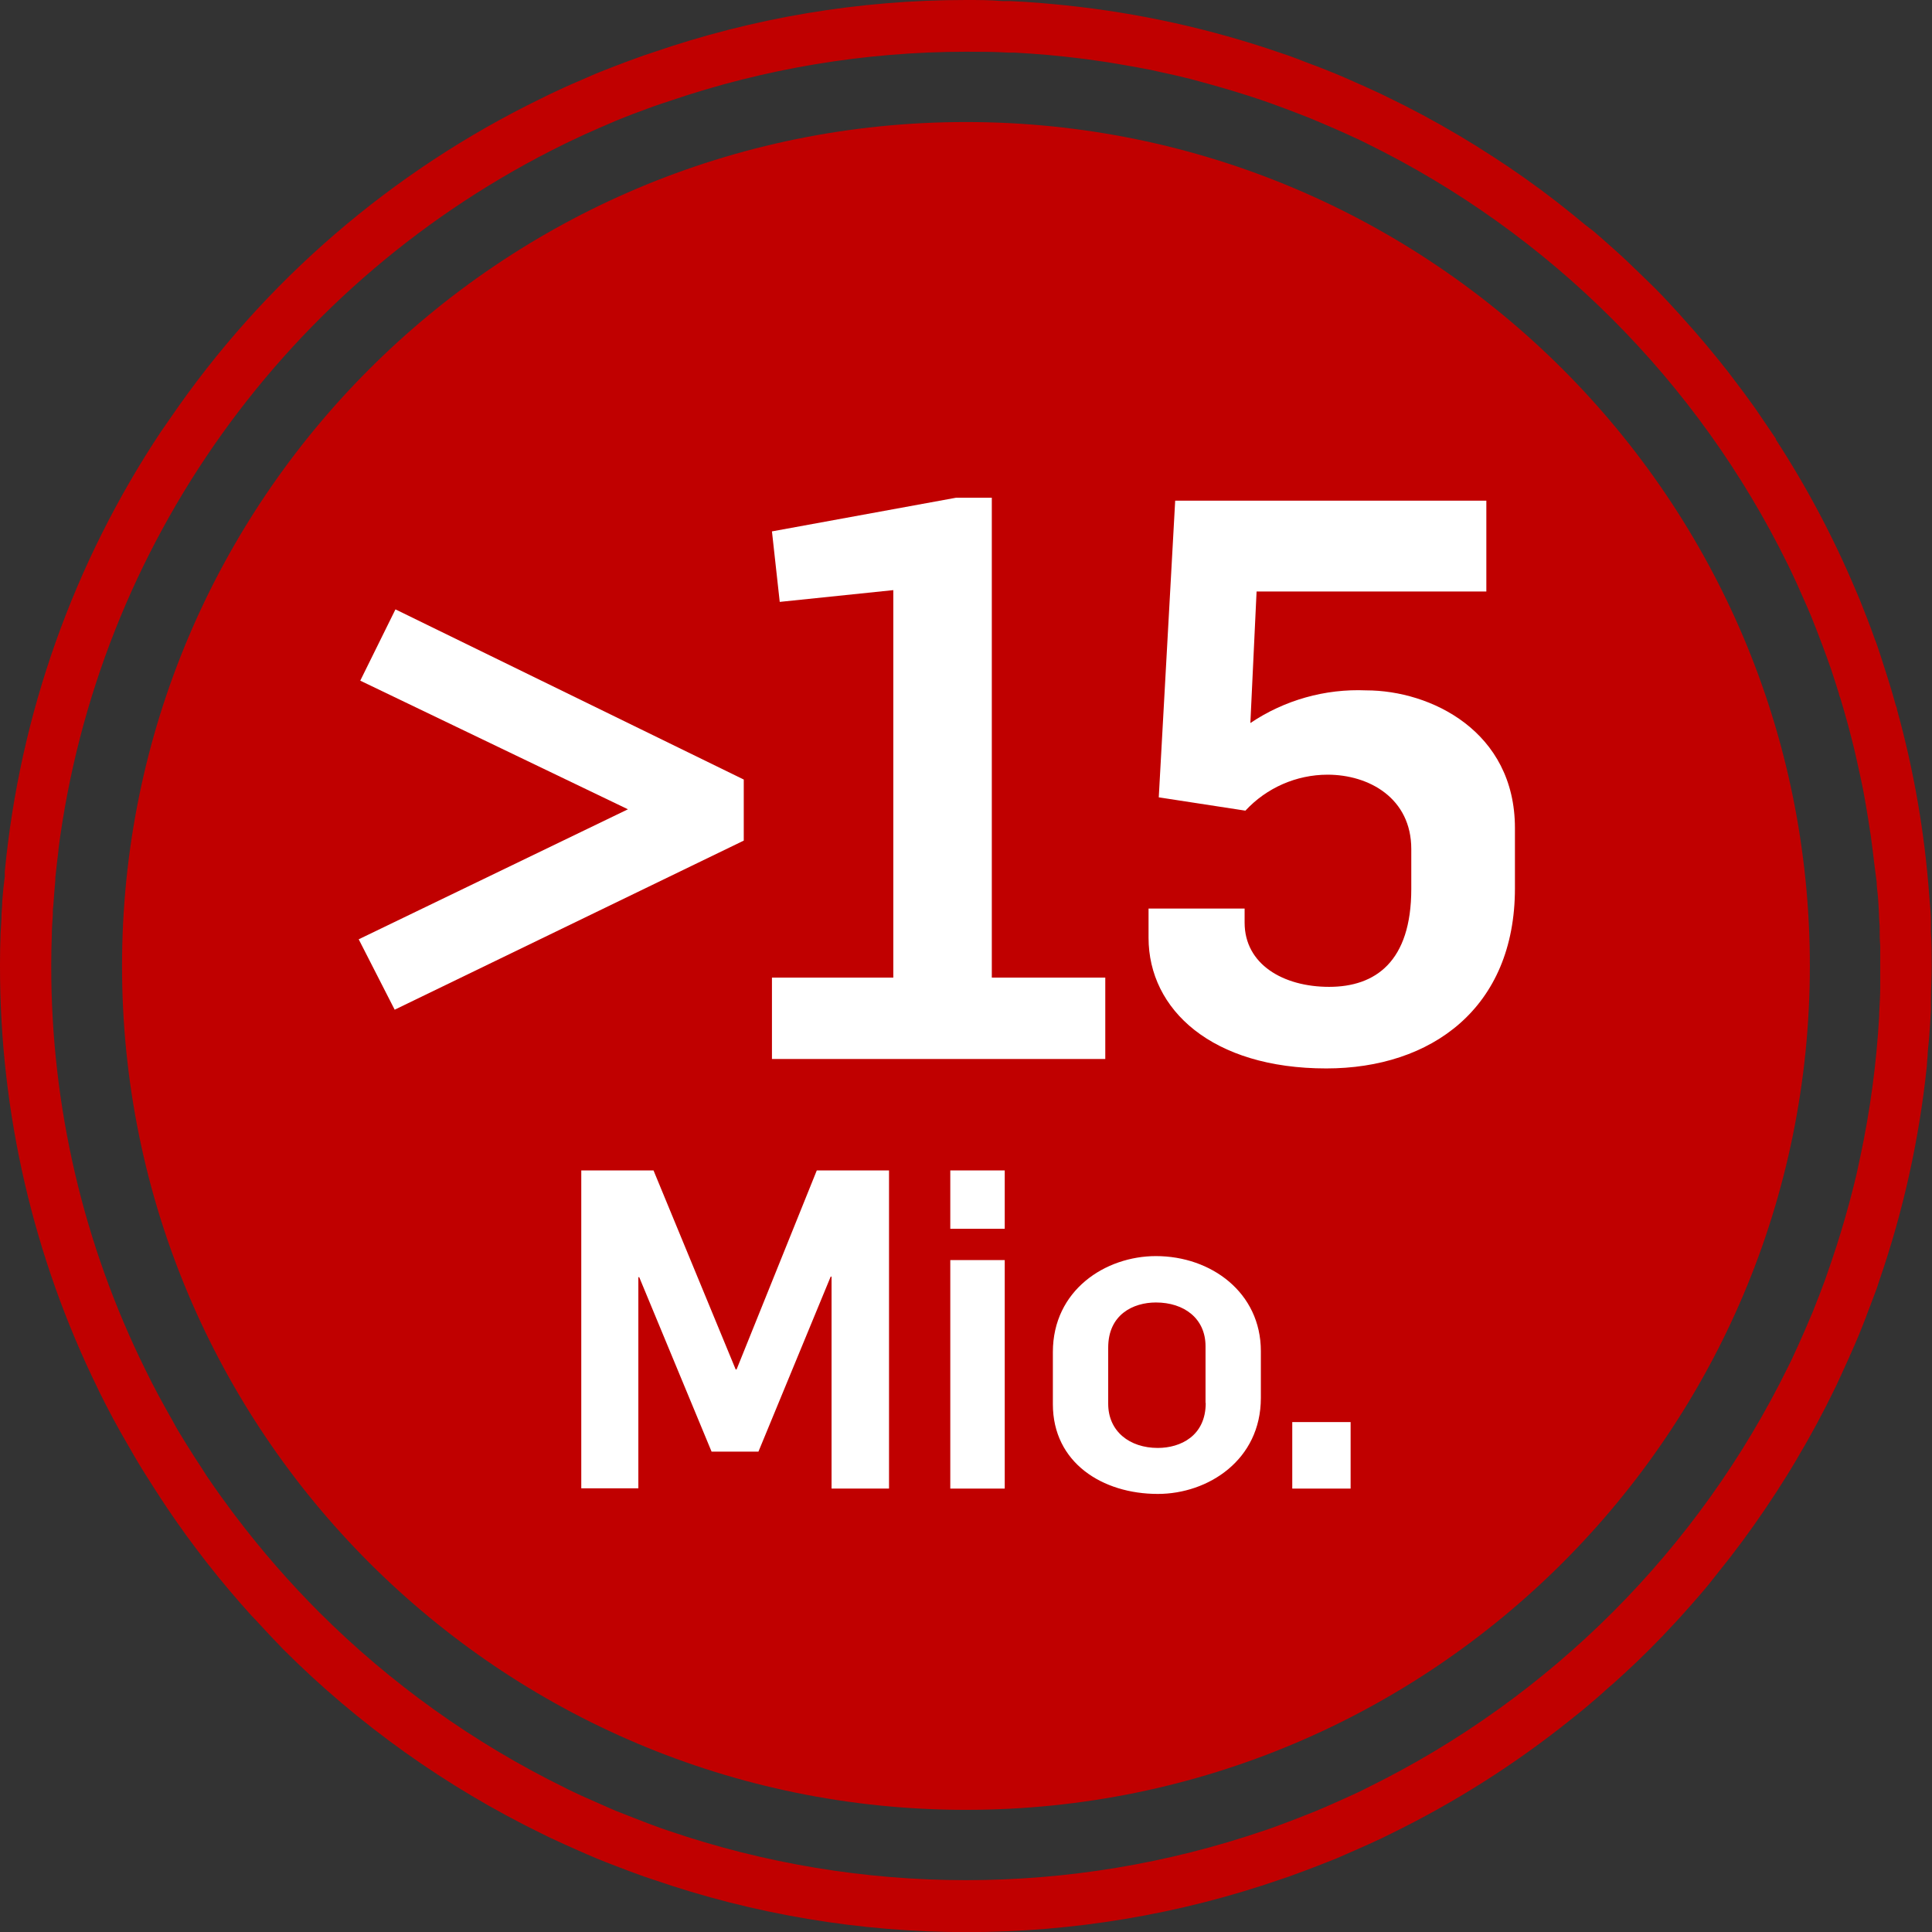
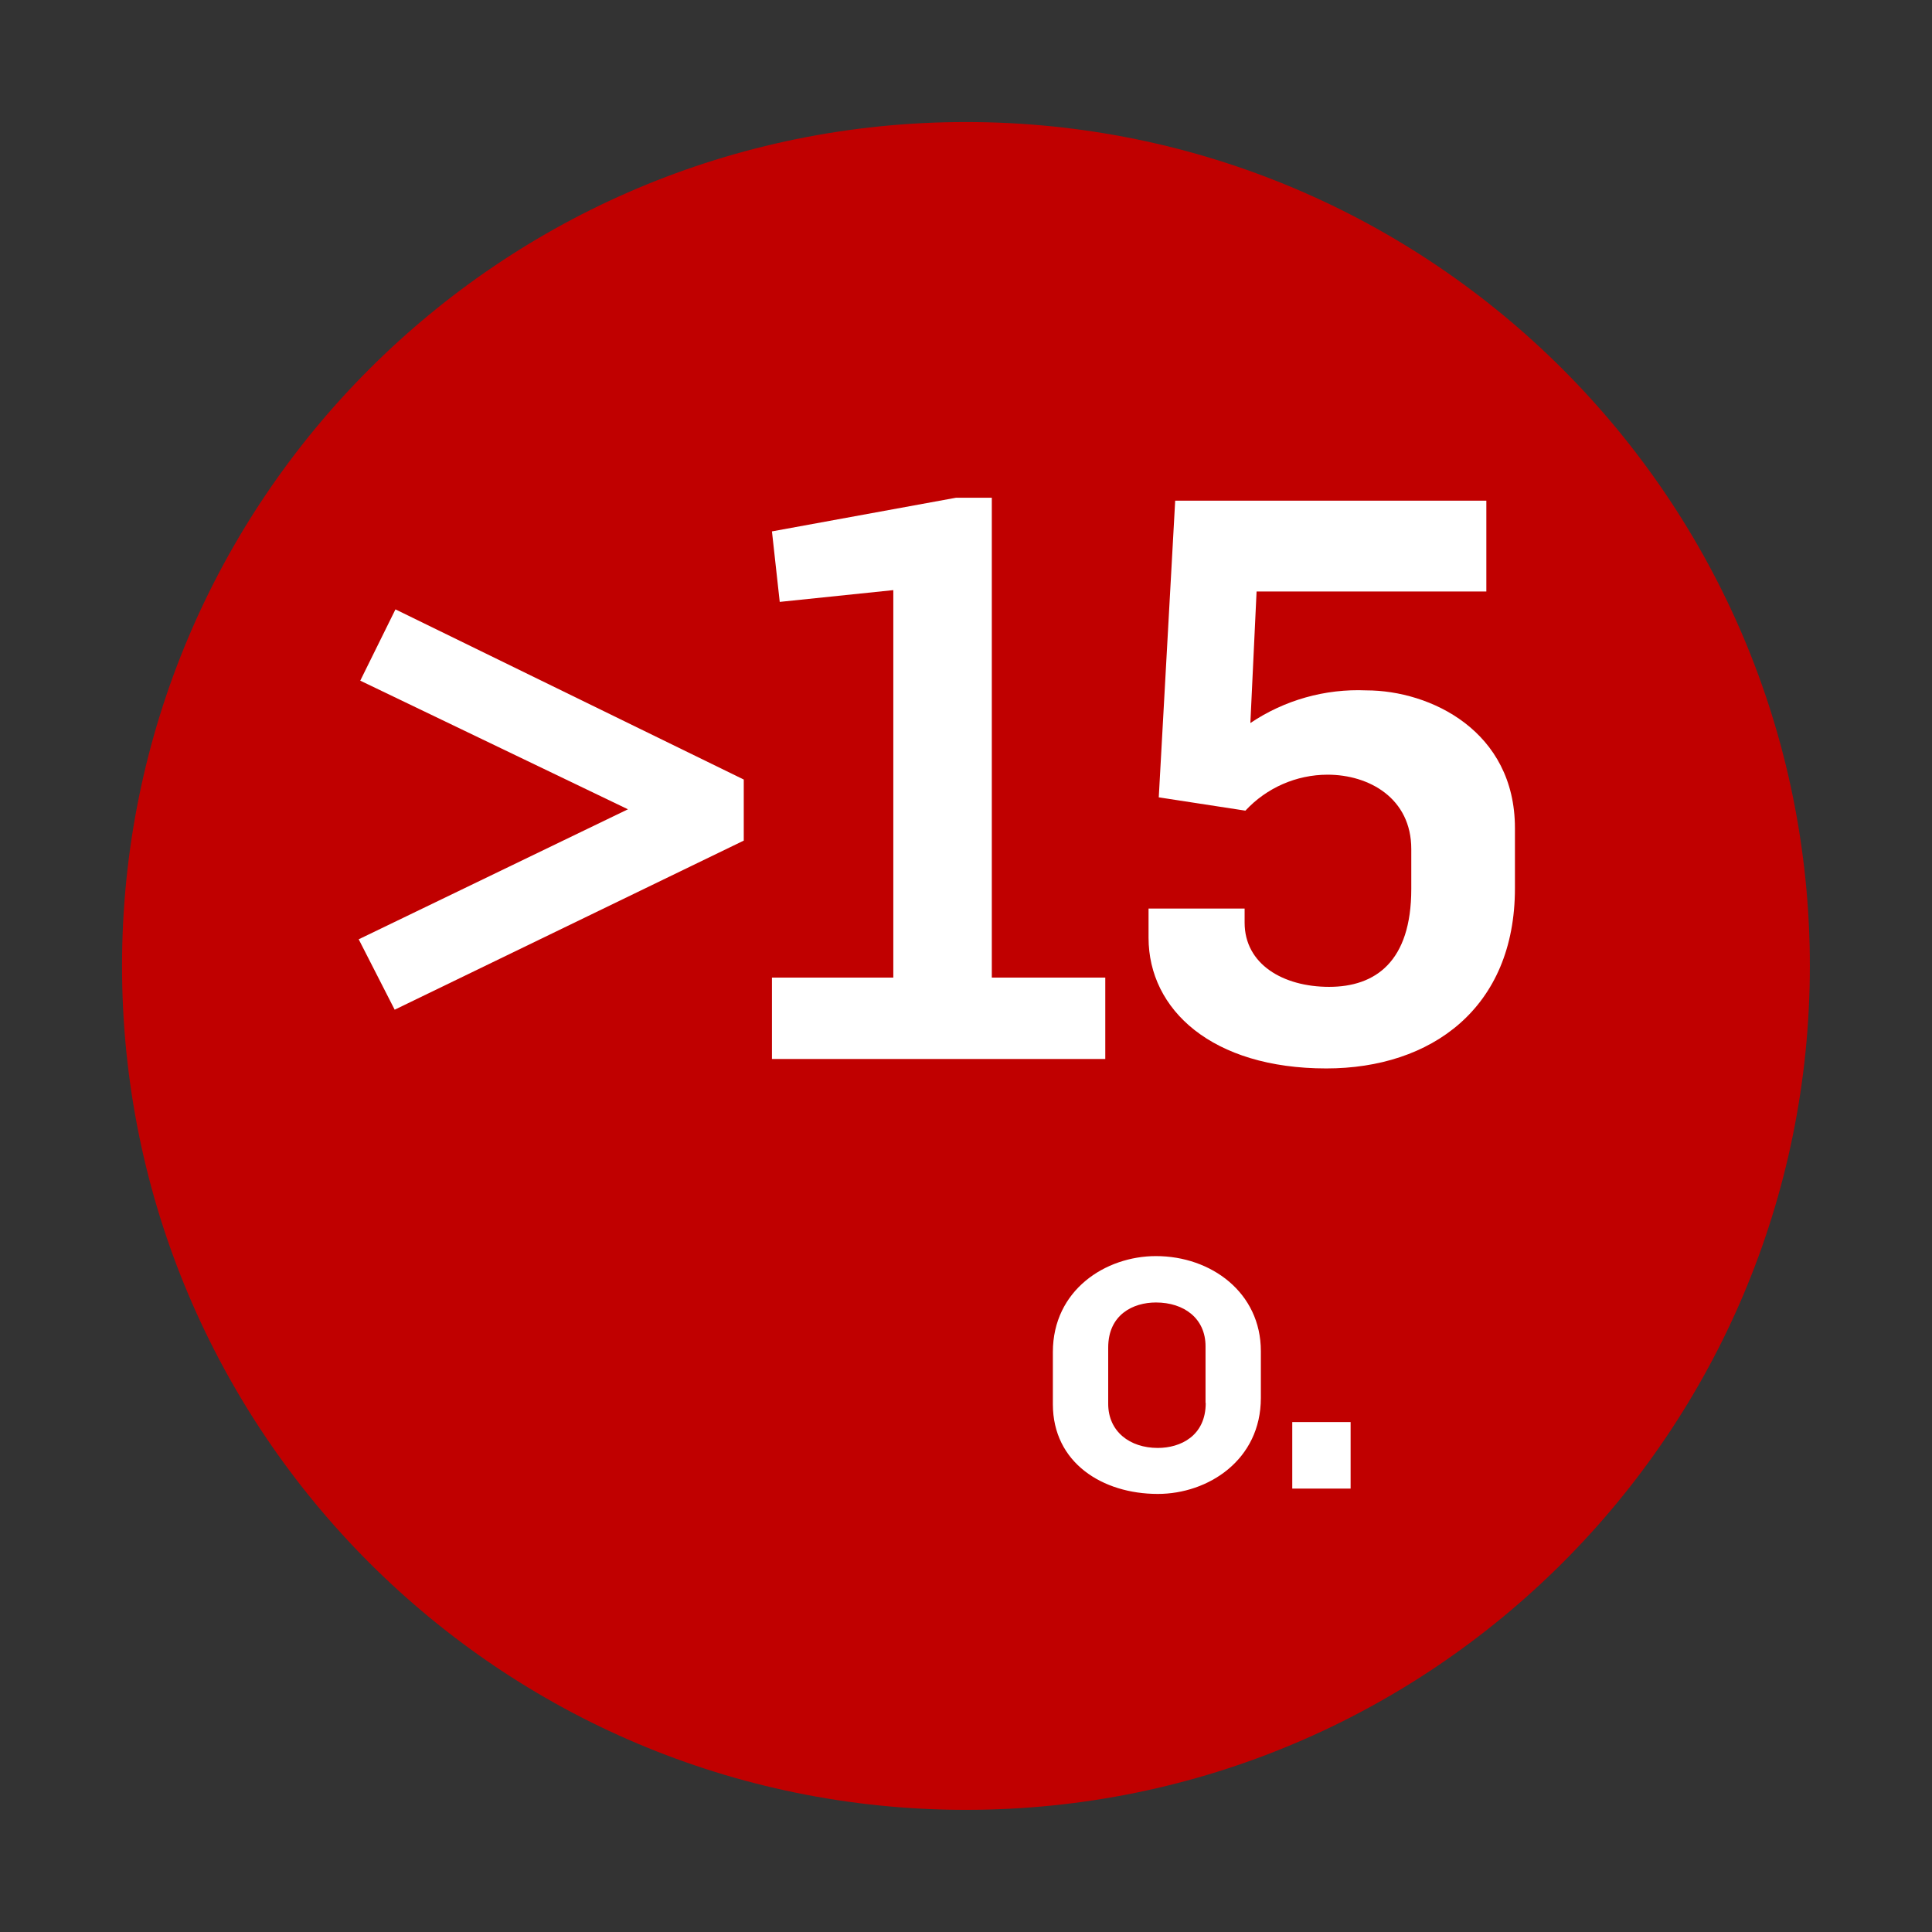
<svg xmlns="http://www.w3.org/2000/svg" version="1.1" x="0" y="0" width="186.69" height="186.69" viewBox="0, 0, 186.69, 186.69">
  <rect x="0" y="0" width="186.69" height="186.69" fill="#333333" stroke="none" />
  <g id="Ebene_2">
    <path d="M174.887,93.339 C174.887,138.377 138.377,174.887 93.339,174.887 C48.302,174.887 11.792,138.377 11.792,93.339 C11.792,48.302 48.302,11.792 93.339,11.792 C138.377,11.792 174.887,48.302 174.887,93.339 z" fill="#C00000" />
    <path d="M34.662,90.765 L60.679,78.202 L34.812,65.772 L38.213,58.884 L71.87,75.327 L71.87,81.228 L38.138,97.568 z" fill="#FFFFFF" />
    <path d="M74.594,94.467 L86.321,94.467 L86.321,57.024 L75.346,58.161 L74.594,51.349 L92.372,48.098 L95.839,48.098 L95.839,94.467 L106.804,94.467 L106.804,102.331 L74.594,102.331 z" fill="#FFFFFF" />
    <path d="M110.985,90.615 L110.985,87.796 L120.268,87.796 L120.268,89.158 C120.268,93.161 123.97,95.36 128.433,95.36 C132.896,95.36 136.373,92.935 136.373,85.898 L136.373,82.045 C136.373,77.131 132.295,74.858 128.283,74.858 C125.268,74.863 122.392,76.123 120.343,78.334 L111.972,77.047 L113.559,48.38 L143.626,48.38 L143.626,57.156 L121.424,57.156 L120.823,69.868 C124.123,67.647 128.048,66.54 132.023,66.711 C138.224,66.711 146.389,70.639 146.389,80.016 L146.389,85.841 C146.389,97.417 138.299,103.243 128.161,103.243 C117.121,103.243 110.985,97.568 110.985,90.615 z" fill="#FFFFFF" />
-     <path d="M56.169,113.099 L63.15,113.099 L71.09,132.333 L71.174,132.333 L78.926,113.099 L85.907,113.099 L85.907,143.843 L80.354,143.843 L80.354,123.359 L80.27,123.359 L73.288,140.272 L68.76,140.272 L61.769,123.416 L61.684,123.416 L61.684,143.814 L56.169,143.814 z" fill="#FFFFFF" />
-     <path d="M91.827,113.099 L97.088,113.099 L97.088,118.737 L91.827,118.737 z M91.827,121.762 L97.088,121.762 L97.088,143.843 L91.827,143.843 z" fill="#FFFFFF" />
    <path d="M101.739,135.687 L101.739,130.651 C101.739,124.656 106.832,121.377 111.699,121.377 C117.045,121.377 121.837,124.91 121.837,130.557 L121.837,135.086 C121.837,141.08 116.745,144.359 111.878,144.359 C106.531,144.359 101.739,141.343 101.739,135.687 z M116.491,135.565 L116.491,130.087 C116.491,127.409 114.424,125.859 111.699,125.859 C109.5,125.859 107.086,127.024 107.086,130.218 L107.086,135.649 C107.086,138.318 109.162,139.915 111.878,139.915 C114.076,139.915 116.51,138.75 116.51,135.565 z" fill="#FFFFFF" />
    <path d="M124.872,137.416 L130.51,137.416 L130.51,143.843 L124.872,143.843 z" fill="#FFFFFF" />
-     <path d="M186.265,102.059 C186.265,101.533 186.359,100.997 186.397,100.471 C186.472,99.531 186.538,98.592 186.585,97.586 L186.585,96.835 C186.585,95.679 186.66,94.514 186.66,93.339 L186.66,93.339 C186.66,92.221 186.66,91.113 186.585,90.013 C186.585,89.703 186.585,89.393 186.585,89.074 C186.585,88.237 186.491,87.401 186.425,86.565 C185.984,80.485 184.943,74.465 183.315,68.59 C183.315,68.431 183.23,68.28 183.183,68.13 C182.958,67.303 182.714,66.486 182.46,65.668 C182.291,65.123 182.112,64.569 181.934,64.024 C181.821,63.676 181.718,63.329 181.596,62.981 C181.473,62.633 181.417,62.445 181.323,62.173 C181.229,61.901 181.201,61.872 181.145,61.713 C180.722,60.51 180.261,59.326 179.782,58.133 C179.707,57.964 179.641,57.785 179.566,57.607 C179.491,57.428 179.378,57.156 179.275,56.93 C177.152,51.896 174.586,47.06 171.608,42.479 L171.608,42.404 C170.959,41.464 170.292,40.44 169.616,39.472 L169.334,39.078 C168.723,38.232 168.103,37.386 167.455,36.55 L166.985,35.93 C166.393,35.169 165.782,34.417 165.162,33.675 C164.955,33.431 164.758,33.177 164.542,32.933 C163.931,32.209 163.302,31.495 162.663,30.791 C162.447,30.546 162.24,30.302 162.014,30.067 C161.159,29.127 160.286,28.188 159.384,27.323 C158.482,26.459 157.645,25.623 156.753,24.796 L156.001,24.119 C155.324,23.509 154.648,22.907 153.962,22.325 L153.154,21.705 C152.374,21.047 151.575,20.408 150.777,19.778 L150.382,19.468 C148.381,17.918 146.333,16.471 144.228,15.109 L144.134,15.052 C143.11,14.385 142.067,13.737 141.024,13.117 L140.892,13.042 Q137.519,11.04 134.024,9.358 L133.526,9.114 C133.282,8.992 133.037,8.889 132.793,8.776 C132.201,8.503 131.609,8.231 131.017,7.977 L130.792,7.874 C130.218,7.62 129.645,7.366 129.053,7.122 C128.461,6.878 127.851,6.643 127.249,6.408 L126.469,6.117 L126.075,5.966 C125.549,5.76 125.023,5.553 124.487,5.365 L123.651,5.083 C116.956,2.782 110.021,1.25 102.98,0.517 L102.04,0.423 L100.471,0.282 C99.531,0.207 98.592,0.15 97.586,0.103 L96.835,0.103 C95.679,0 94.514,0 93.339,0 L93.339,0 C83.016,-0.004 72.765,1.718 63.009,5.093 L62.192,5.365 C61.252,5.694 60.313,6.051 59.373,6.408 C58.781,6.643 58.18,6.868 57.588,7.113 L55.821,7.883 C54.882,8.278 54.017,8.682 53.125,9.105 L52.345,9.49 C37.864,16.515 25.471,27.204 16.396,40.497 C16.208,40.778 16.011,41.042 15.823,41.323 L15.578,41.671 L15.578,41.671 C7.106,54.399 1.913,69.024 0.46,84.244 C0.46,84.404 0.46,84.554 0.46,84.714 Q0.301,85.917 0.216,87.11 C0.216,87.504 0.169,87.909 0.15,88.303 C0.15,88.914 0.085,89.525 0.056,90.182 Q-0,91.658 -0,93.161 L-0,93.339 C-0.014,107.526 3.233,121.526 9.49,134.259 L9.593,134.484 C10.467,136.26 11.407,138.008 12.412,139.718 L12.995,140.733 L12.995,140.733 C13.37,141.371 13.746,142.001 14.141,142.612 L14.141,142.612 C14.639,143.41 15.156,144.209 15.672,144.998 L15.672,144.998 C15.842,145.243 16.001,145.496 16.17,145.75 C18.622,149.383 21.329,152.836 24.27,156.086 L24.702,156.537 C25.566,157.476 26.44,158.416 27.352,159.355 C34.651,166.657 43.117,172.691 52.401,177.208 L53.162,177.583 C54.102,178.016 54.966,178.42 55.878,178.814 C56.46,179.068 57.043,179.331 57.635,179.575 C58.227,179.82 58.828,180.055 59.42,180.28 C60.36,180.647 61.299,180.994 62.239,181.332 L63.056,181.605 C82.715,188.401 104.086,188.401 123.745,181.605 L124.525,181.342 C125.464,181.013 126.404,180.647 127.343,180.29 L129.11,179.594 L130.895,178.814 C131.788,178.42 132.69,178.025 133.573,177.602 L134.371,177.208 C140.565,174.183 146.405,170.48 151.782,166.167 L153.041,165.153 L154.375,164.016 C154.873,163.593 155.315,163.151 155.851,162.719 L156.884,161.779 C157.739,161 158.575,160.201 159.402,159.374 L159.402,159.374 C160.267,158.51 161.103,157.636 161.92,156.743 C162.155,156.499 162.381,156.245 162.606,155.992 C163.217,155.315 163.809,154.639 164.392,153.962 L165.04,153.192 Q165.979,152.026 166.919,150.824 L167.229,150.429 C168.779,148.428 170.226,146.37 171.589,144.275 L171.645,144.19 C172.312,143.157 172.961,142.123 173.581,141.071 L173.656,140.939 Q175.657,137.576 177.349,134.071 C177.433,133.902 177.518,133.733 177.593,133.554 C177.668,133.376 177.818,133.065 177.931,132.821 L178.73,131.064 C178.73,130.989 178.796,130.914 178.824,130.848 C179.077,130.265 179.341,129.683 179.585,129.091 C179.829,128.499 180.064,127.898 180.299,127.296 C180.393,127.033 180.487,126.77 180.59,126.516 C180.694,126.263 180.684,126.253 180.741,126.122 C180.938,125.586 181.145,125.06 181.342,124.525 C181.436,124.252 181.52,123.97 181.614,123.698 C183.921,117.004 185.457,110.069 186.19,103.027 C186.2,102.66 186.237,102.359 186.265,102.059 z M132.154,172.735 L131.384,173.12 C130.547,173.515 129.702,173.891 128.856,174.267 C128.292,174.511 127.729,174.765 127.155,175 L125.502,175.657 C124.609,175.996 123.726,176.343 122.824,176.663 L122.1,176.907 C103.461,183.273 83.236,183.273 64.597,176.907 C64.353,176.813 64.099,176.738 63.855,176.653 C62.962,176.334 62.079,175.996 61.205,175.648 L59.523,174.99 C58.96,174.755 58.405,174.502 57.851,174.257 C56.996,173.881 56.131,173.506 55.295,173.102 C55.041,172.989 54.797,172.857 54.553,172.735 C45.787,168.432 37.788,162.719 30.875,155.822 L30.875,155.822 C27.992,152.938 25.308,149.862 22.842,146.614 L22.381,146.004 C21.62,144.98 20.868,143.937 20.154,142.884 L19.985,142.64 L19.515,141.898 Q18.839,140.883 18.191,139.84 C17.993,139.511 17.777,139.182 17.58,138.853 C17.279,138.365 17.007,137.914 16.725,137.369 C16.246,136.533 15.785,135.706 15.334,134.869 C14.883,134.033 14.451,133.178 14.038,132.333 L14.038,132.333 C8.047,120.208 4.937,106.863 4.952,93.339 L4.952,93.189 Q4.952,91.78 5.008,90.37 C5.008,89.722 5.064,89.064 5.102,88.416 C5.102,88.125 5.102,87.843 5.149,87.551 Q5.234,86.292 5.346,85.043 C5.351,84.974 5.351,84.905 5.346,84.836 C5.44,83.896 5.544,83.032 5.656,82.139 L5.638,82.139 C9.446,52.646 27.796,27.029 54.497,13.934 L55.239,13.577 C56.075,13.173 56.93,12.788 57.794,12.412 L59.467,11.689 C60.021,11.454 60.585,11.247 61.149,11.021 C62.088,10.683 62.953,10.336 63.892,10.025 L64.663,9.772 C73.895,6.617 83.583,5.005 93.339,4.999 L93.339,4.999 C94.711,4.999 96.074,4.999 97.445,5.083 L98.028,5.083 Q99.635,5.168 101.241,5.309 L102.848,5.468 C103.562,5.553 104.286,5.628 105,5.722 L107.029,6.013 L108.749,6.305 C109.557,6.446 110.355,6.587 111.154,6.746 L112.263,6.991 C113.202,7.188 114.086,7.395 114.988,7.62 L115.204,7.676 L116.754,8.099 C118.474,8.579 120.184,9.086 121.865,9.659 L121.865,9.659 C122.476,9.866 123.078,10.082 123.679,10.307 C124.28,10.533 124.731,10.693 125.248,10.899 L125.643,11.05 L126.761,11.491 L127.804,11.933 L128.79,12.356 C129.664,12.741 130.538,13.126 131.393,13.53 L132.079,13.868 C149.759,22.549 164.06,36.847 172.745,54.525 C172.857,54.76 172.979,54.995 173.092,55.239 C173.496,56.084 173.881,56.949 174.257,57.813 C174.502,58.368 174.746,58.913 174.981,59.476 C175.216,60.04 175.422,60.604 175.648,61.168 C175.92,61.882 176.193,62.596 176.456,63.319 C176.606,63.752 176.766,64.174 176.916,64.607 C177.189,65.415 177.443,66.223 177.696,67.031 C177.696,67.172 177.781,67.313 177.828,67.444 C178.053,68.196 178.269,68.938 178.476,69.69 L178.645,70.319 C178.833,71.024 179.012,71.719 179.181,72.415 C179.237,72.687 179.303,72.96 179.369,73.232 C179.519,73.88 179.66,74.538 179.801,75.196 L179.998,76.135 C180.12,76.746 180.224,77.357 180.336,78.015 C180.402,78.4 180.468,78.776 180.524,79.151 C180.618,79.715 180.703,80.288 180.787,80.852 L180.957,82.158 C181.022,82.675 181.088,83.192 181.145,83.709 L181.342,85.221 C181.342,85.691 181.426,86.161 181.464,86.612 C181.502,87.063 181.539,87.739 181.567,88.303 C181.567,88.707 181.614,89.111 181.633,89.515 C181.633,90.154 181.633,90.802 181.689,91.394 L181.689,92.334 C181.689,93.086 181.689,93.828 181.689,94.57 C181.689,94.805 181.689,95.031 181.689,95.256 C181.689,96.196 181.633,97.051 181.586,97.943 C181.586,98.019 181.586,98.103 181.586,98.178 C181.327,102.763 180.715,107.321 179.754,111.812 C179.632,112.366 179.519,112.921 179.397,113.466 C179.275,114.01 179.068,114.8 178.899,115.467 L178.673,116.312 C178.166,118.192 177.621,119.986 177.01,121.781 L177.01,121.781 C176.804,122.401 176.578,123.012 176.362,123.66 L175.779,125.21 C175.714,125.361 175.657,125.521 175.592,125.671 L175.188,126.714 C175.037,127.071 174.887,127.437 174.727,127.794 L174.304,128.781 C173.919,129.645 173.543,130.5 173.139,131.355 C173.026,131.59 172.895,131.835 172.782,132.079 C164.112,149.753 149.823,164.052 132.154,172.735 z" fill="#C00000" />
  </g>
</svg>